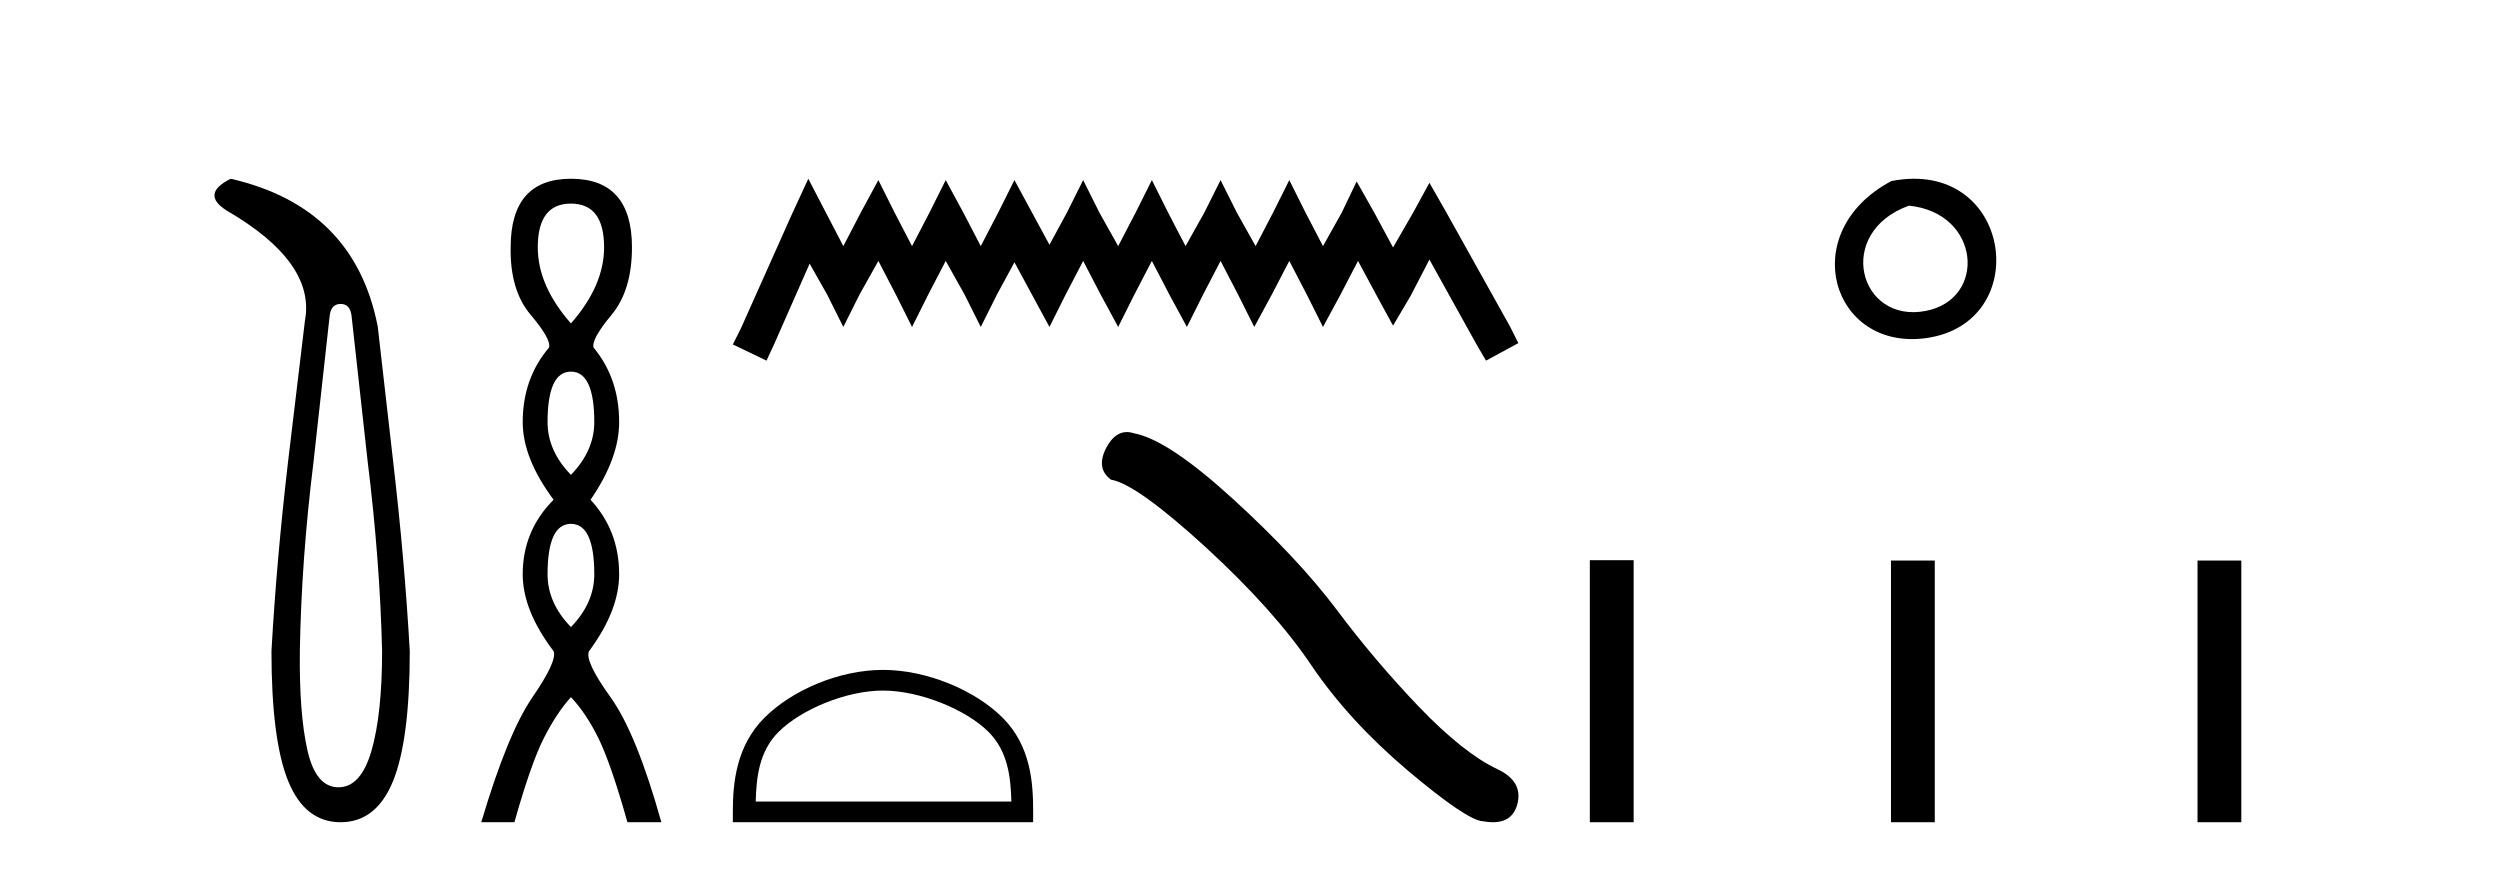
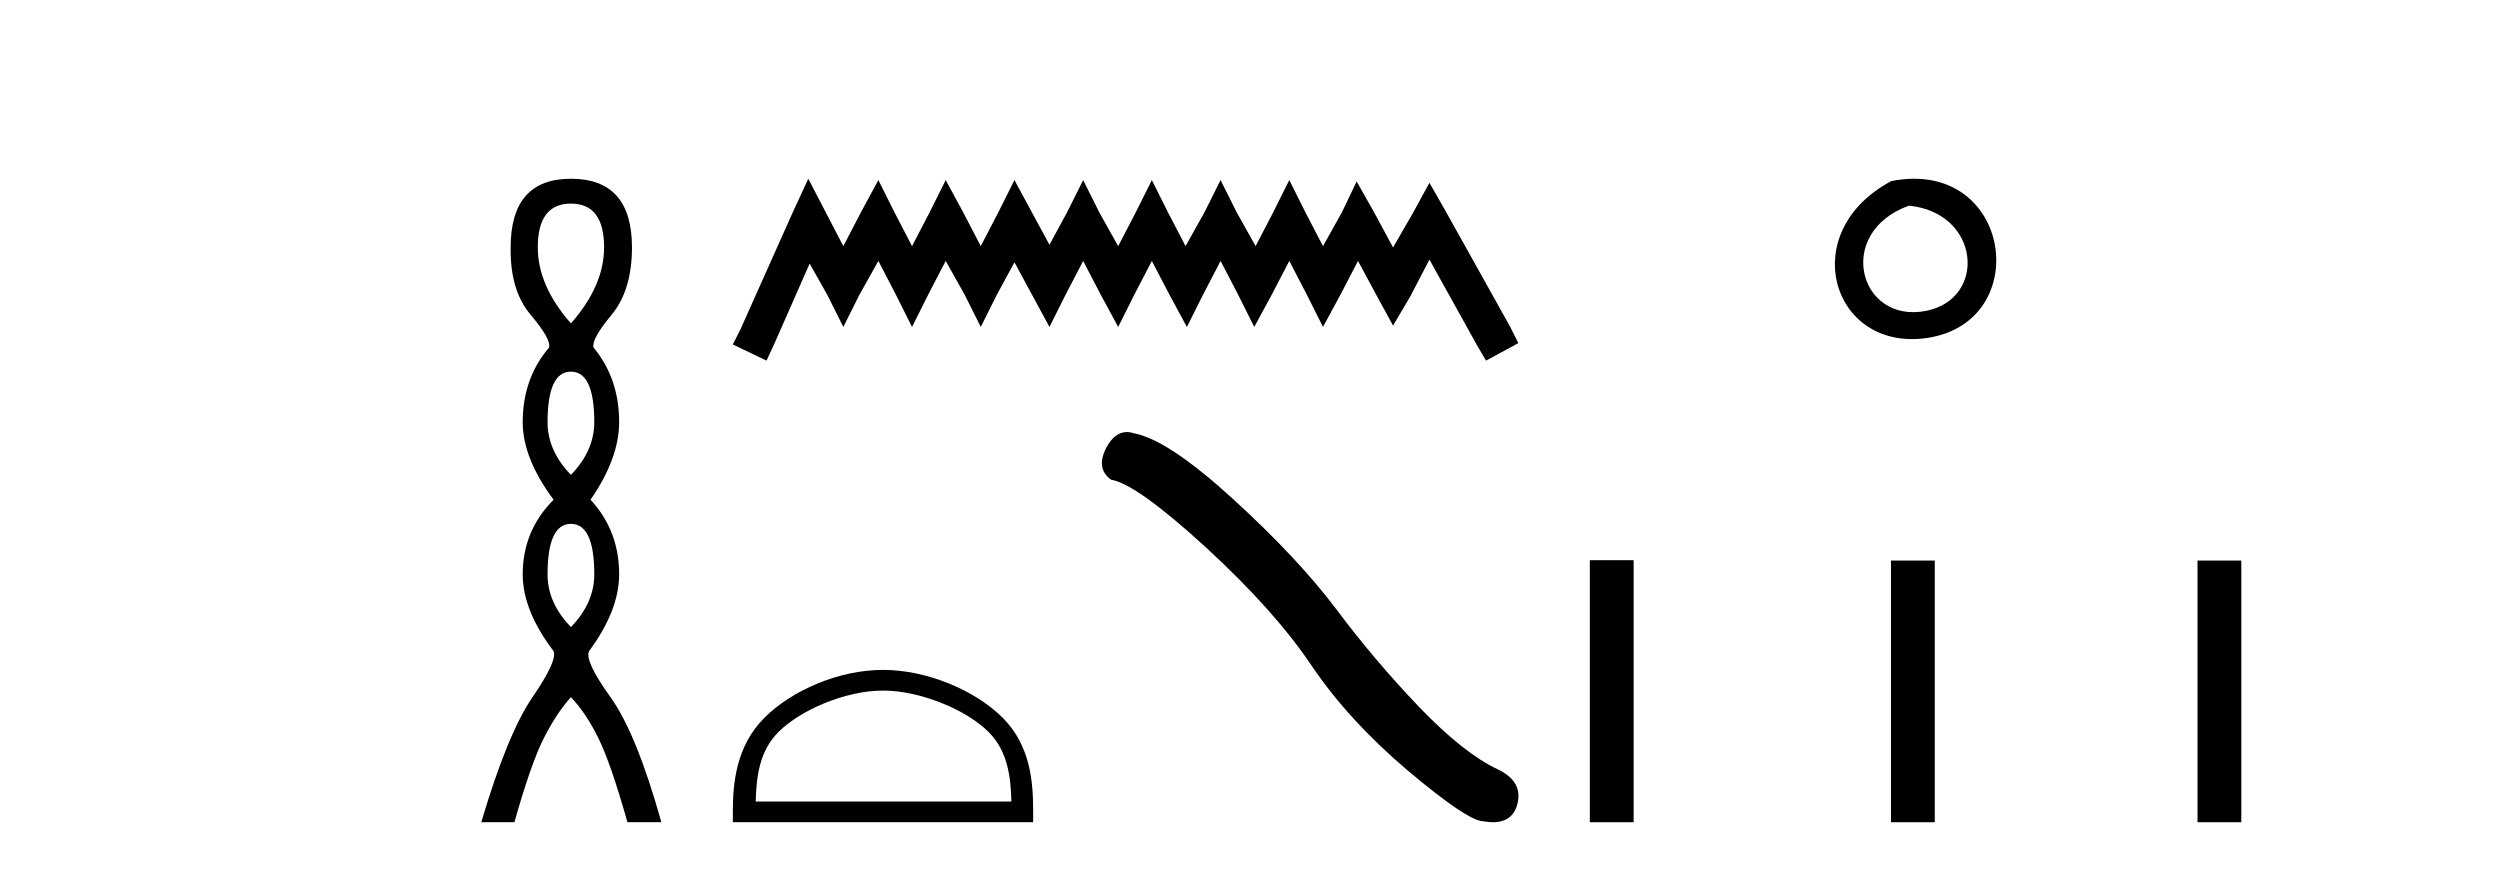
<svg xmlns="http://www.w3.org/2000/svg" width="118.0" height="41.0">
-   <path d="M 16.077 14.346 Q 16.523 14.346 16.592 14.896 L 17.348 21.733 Q 17.932 26.44 18.035 30.735 Q 18.035 33.69 17.537 35.425 Q 17.039 37.16 15.974 37.16 Q 14.909 37.16 14.514 35.425 Q 14.118 33.69 14.153 30.735 Q 14.222 26.44 14.806 21.733 L 15.561 14.896 Q 15.63 14.346 16.077 14.346 ZM 10.889 8.437 Q 9.446 9.158 10.717 9.949 Q 14.909 12.388 14.393 15.137 L 13.603 21.733 Q 13.053 26.44 12.813 30.735 Q 12.813 34.927 13.603 36.868 Q 14.393 38.809 16.077 38.809 Q 17.76 38.809 18.551 36.868 Q 19.341 34.927 19.341 30.735 Q 19.1 26.44 18.551 21.733 L 17.829 15.411 Q 16.73 9.777 10.889 8.437 Z" style="fill:#000000;stroke:none" />
  <path d="M 26.948 9.61 Q 28.513 9.61 28.513 11.673 Q 28.513 13.487 26.948 15.265 Q 25.383 13.487 25.383 11.673 Q 25.383 9.61 26.948 9.61 ZM 26.948 17.541 Q 28.05 17.541 28.05 19.924 Q 28.05 21.276 26.948 22.414 Q 25.845 21.276 25.845 19.924 Q 25.845 17.541 26.948 17.541 ZM 26.948 24.726 Q 28.05 24.726 28.05 27.108 Q 28.05 28.46 26.948 29.598 Q 25.845 28.46 25.845 27.108 Q 25.845 24.726 26.948 24.726 ZM 26.948 8.437 Q 24.103 8.437 24.103 11.673 Q 24.067 13.7 25.045 14.856 Q 26.023 16.012 25.916 16.403 Q 24.672 17.862 24.672 19.924 Q 24.672 21.631 26.13 23.588 Q 24.672 25.046 24.672 27.108 Q 24.672 28.816 26.13 30.736 Q 26.308 31.198 25.134 32.906 Q 23.96 34.613 22.716 38.809 L 24.28 38.809 Q 25.063 36.035 25.667 34.844 Q 26.272 33.652 26.948 32.906 Q 27.659 33.652 28.246 34.844 Q 28.833 36.035 29.615 38.809 L 31.216 38.809 Q 30.042 34.613 28.815 32.906 Q 27.588 31.198 27.801 30.736 Q 29.224 28.816 29.224 27.108 Q 29.224 25.046 27.873 23.588 Q 29.224 21.631 29.224 19.924 Q 29.224 17.862 28.015 16.403 Q 27.908 16.012 28.868 14.856 Q 29.829 13.7 29.829 11.673 Q 29.829 8.437 26.948 8.437 Z" style="fill:#000000;stroke:none" />
  <path d="M 38.152 8.437 L 37.388 10.09 L 34.972 15.496 L 34.59 16.259 L 36.18 17.022 L 36.562 16.195 L 38.215 12.443 L 39.042 13.906 L 39.805 15.432 L 40.568 13.906 L 41.459 12.316 L 42.285 13.906 L 43.048 15.432 L 43.811 13.906 L 44.638 12.316 L 45.529 13.906 L 46.292 15.432 L 47.055 13.906 L 47.882 12.38 L 48.708 13.906 L 49.535 15.432 L 50.298 13.906 L 51.125 12.316 L 51.952 13.906 L 52.778 15.432 L 53.541 13.906 L 54.368 12.316 L 55.195 13.906 L 56.022 15.432 L 56.785 13.906 L 57.611 12.316 L 58.438 13.906 L 59.201 15.432 L 60.028 13.906 L 60.855 12.316 L 61.681 13.906 L 62.445 15.432 L 63.271 13.906 L 64.098 12.316 L 64.988 13.97 L 65.752 15.369 L 66.578 13.97 L 67.469 12.252 L 69.694 16.259 L 70.14 17.022 L 71.666 16.195 L 71.284 15.432 L 68.232 9.963 L 67.469 8.628 L 66.705 10.027 L 65.752 11.68 L 64.861 10.027 L 64.034 8.564 L 63.335 10.027 L 62.445 11.617 L 61.618 10.027 L 60.855 8.5 L 60.092 10.027 L 59.265 11.617 L 58.375 10.027 L 57.611 8.5 L 56.848 10.027 L 55.958 11.617 L 55.131 10.027 L 54.368 8.5 L 53.605 10.027 L 52.778 11.617 L 51.888 10.027 L 51.125 8.5 L 50.362 10.027 L 49.535 11.553 L 48.708 10.027 L 47.882 8.5 L 47.118 10.027 L 46.292 11.617 L 45.465 10.027 L 44.638 8.5 L 43.875 10.027 L 43.048 11.617 L 42.222 10.027 L 41.459 8.5 L 40.632 10.027 L 39.805 11.617 L 38.978 10.027 L 38.152 8.437 Z" style="fill:#000000;stroke:none" />
  <path d="M 41.678 32.595 C 43.421 32.595 45.603 33.491 46.659 34.547 C 47.583 35.471 47.704 36.695 47.738 37.834 L 35.669 37.834 C 35.703 36.695 35.823 35.471 36.747 34.547 C 37.803 33.491 39.934 32.595 41.678 32.595 ZM 41.678 31.619 C 39.609 31.619 37.384 32.575 36.08 33.879 C 34.742 35.217 34.59 36.978 34.59 38.296 L 34.59 38.809 L 48.765 38.809 L 48.765 38.296 C 48.765 36.978 48.664 35.217 47.327 33.879 C 46.022 32.575 43.746 31.619 41.678 31.619 Z" style="fill:#000000;stroke:none" />
  <path d="M 53.189 20.393 Q 52.605 20.393 52.21 21.145 Q 51.717 22.115 52.44 22.641 Q 53.64 22.838 56.91 25.829 Q 60.164 28.82 61.906 31.417 Q 63.664 34.013 66.458 36.38 Q 69.252 38.73 69.992 38.763 Q 70.247 38.809 70.465 38.809 Q 71.392 38.809 71.619 37.957 Q 71.898 36.889 70.698 36.314 Q 69.104 35.574 66.984 33.372 Q 64.864 31.154 63.073 28.754 Q 61.265 26.355 58.208 23.561 Q 55.152 20.767 53.541 20.455 Q 53.357 20.393 53.189 20.393 Z" style="fill:#000000;stroke:none" />
  <path d="M 89.272 8.546 C 84.735 10.959 86.46 16.58 90.917 15.958 C 96.063 15.239 94.966 7.428 89.272 8.546 M 90.101 9.707 C 93.48 10.044 93.792 14.104 90.911 14.673 C 87.741 15.3 86.582 10.976 90.101 9.707 Z" style="fill:#000000;stroke:none" />
  <path d="M 75.04 26.441 L 75.04 38.809 L 77.108 38.809 L 77.108 26.441 ZM 89.254 26.458 L 89.254 38.809 L 91.321 38.809 L 91.321 26.458 ZM 103.723 26.458 L 103.723 38.809 L 105.79 38.809 L 105.79 26.458 Z" style="fill:#000000;stroke:none" />
</svg>